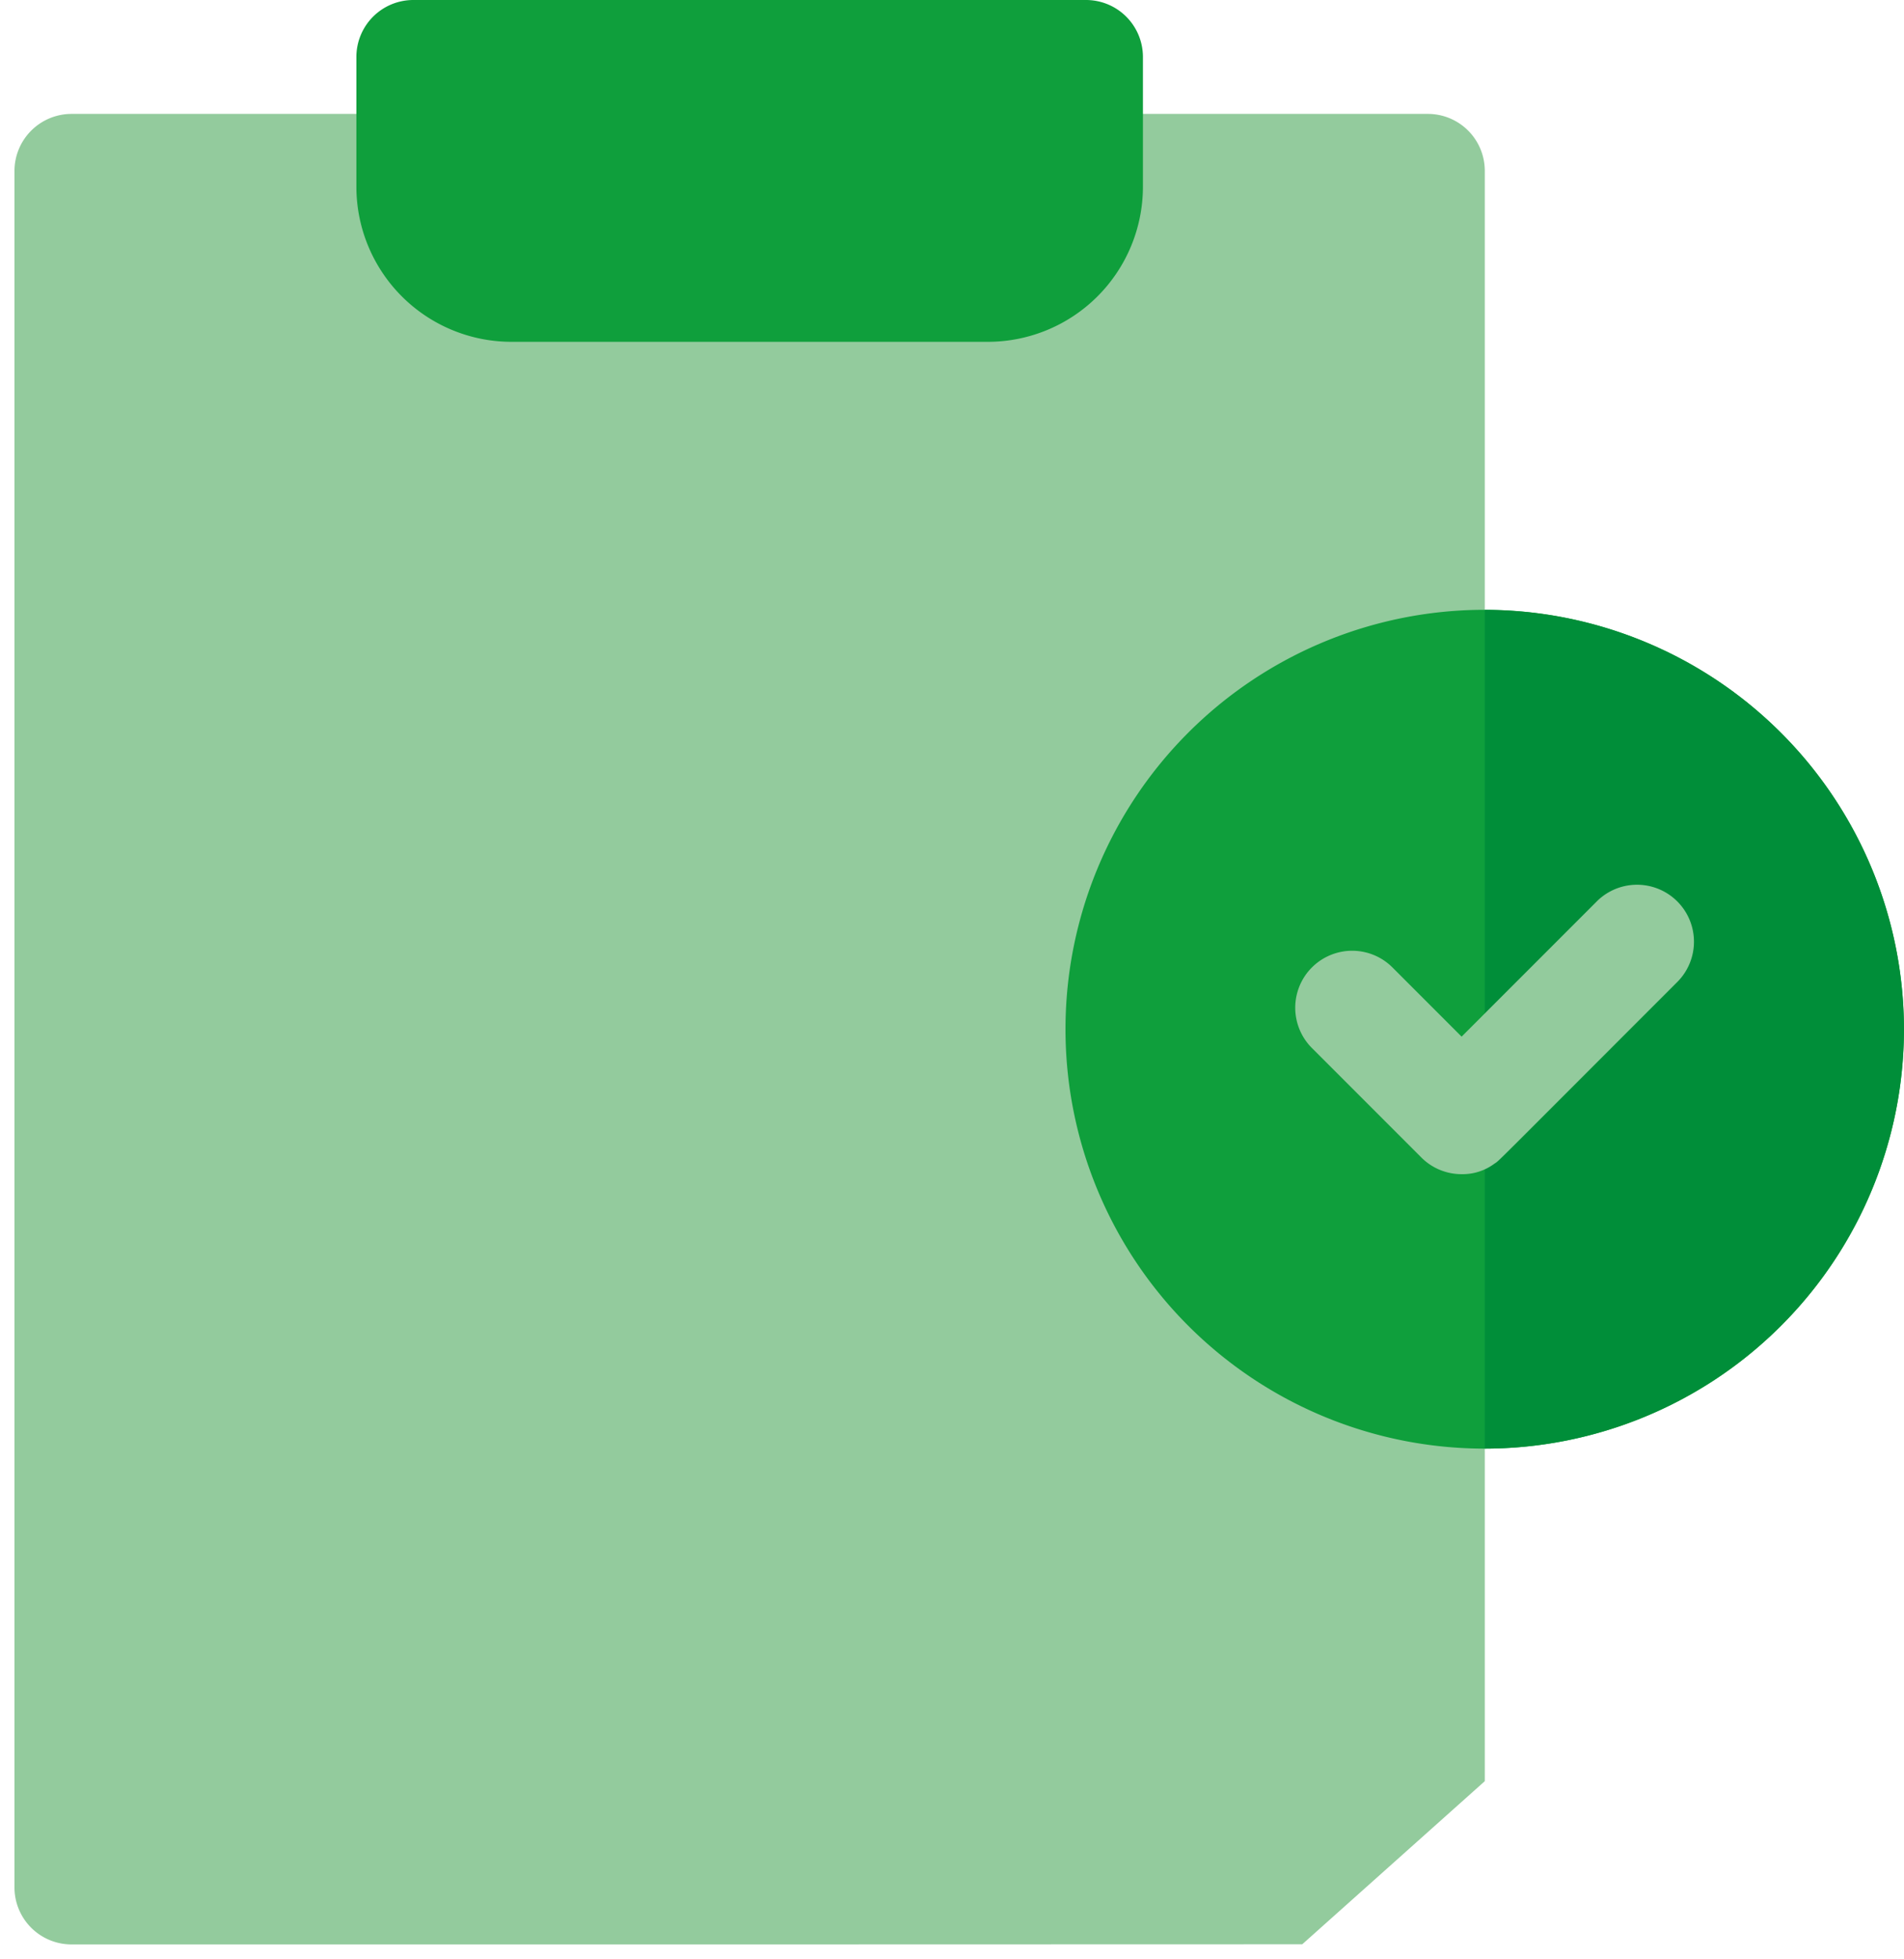
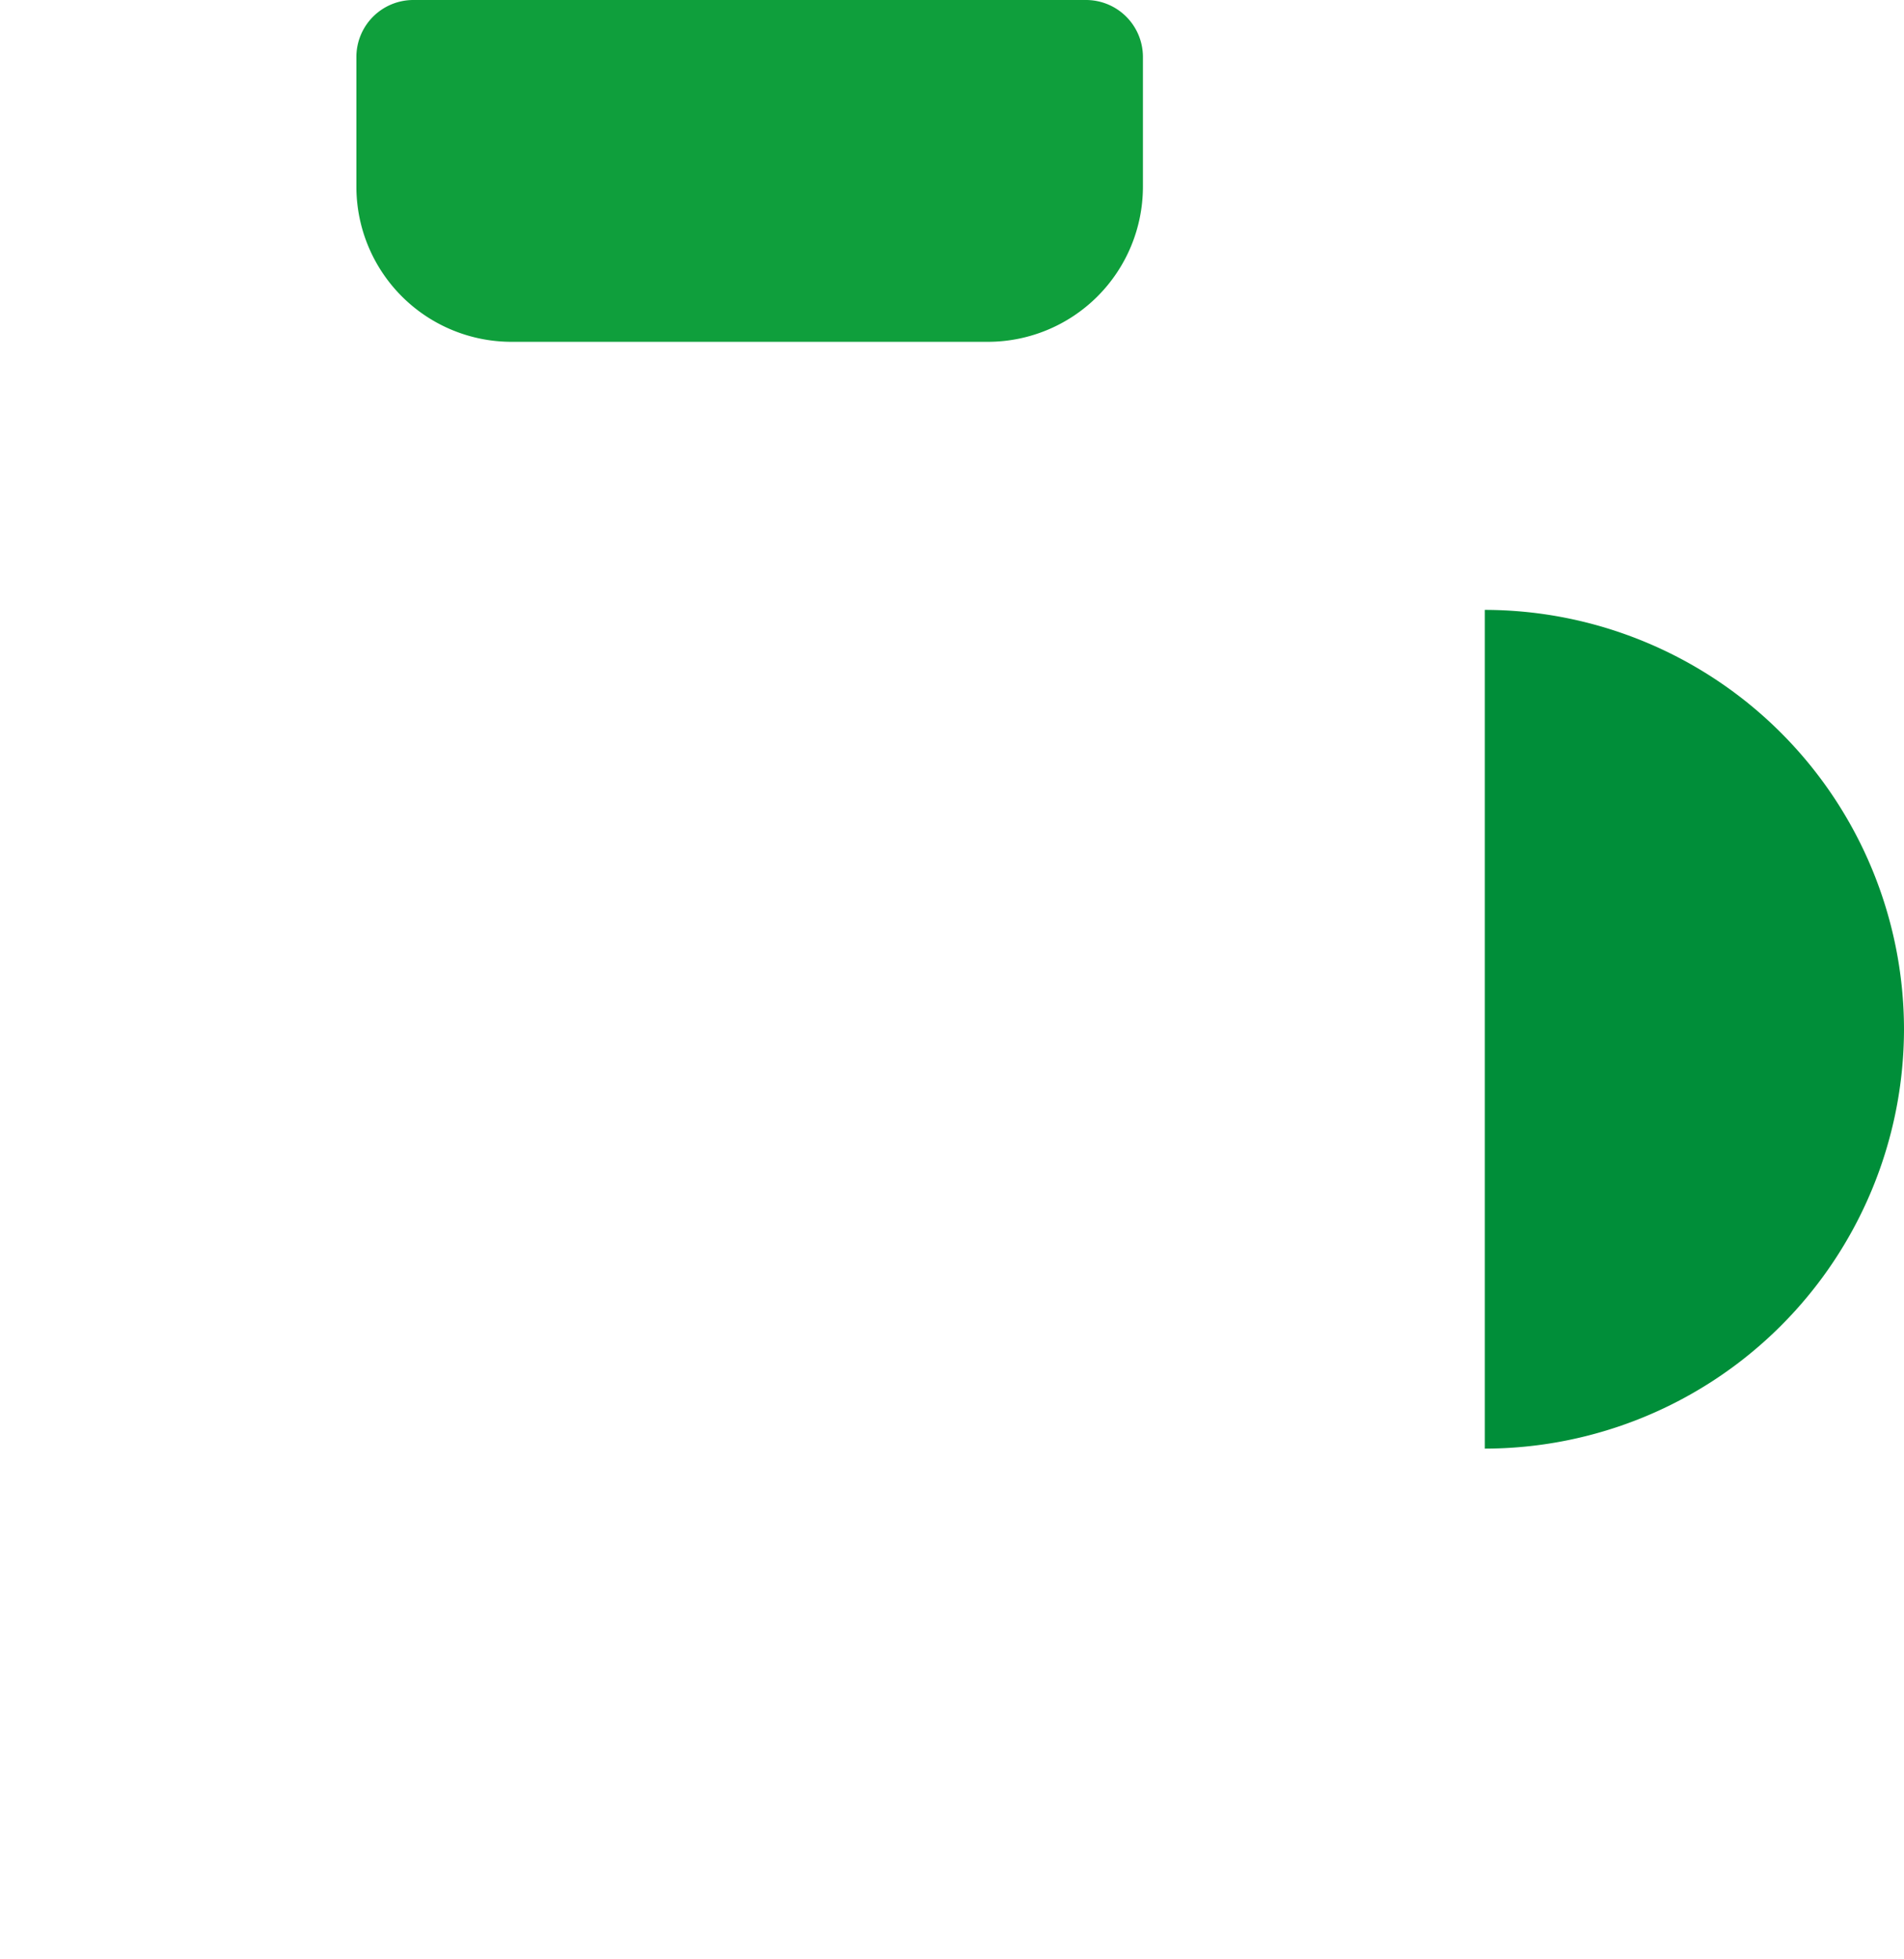
<svg xmlns="http://www.w3.org/2000/svg" width="65.403" height="67.26" viewBox="0 0 65.403 67.26">
  <g id="Group_43153" data-name="Group 43153" transform="translate(-300.5 -937.238)">
-     <path id="Union_37" data-name="Union 37" d="M19460.254-9618.15h-23.3a1.959,1.959,0,0,1-1.957-1.956v-58.937a1.962,1.962,0,0,1,1.957-1.956h46.594a1.955,1.955,0,0,1,1.955,1.956v55.288l-6.27,5.6Z" transform="translate(-19134 10622.148)" fill="#93cb9d" stroke="rgba(0,0,0,0)" stroke-miterlimit="10" stroke-width="1" />
    <g id="Group_43080" data-name="Group 43080" transform="translate(312.742 937.238)">
      <path id="Path_60942" data-name="Path 60942" d="M148.246,1.956V6.413a5.328,5.328,0,0,1-5.323,5.323H126.551a5.328,5.328,0,0,1-5.323-5.323V1.956A1.956,1.956,0,0,1,123.184,0H146.29a1.956,1.956,0,0,1,1.956,1.956Z" transform="translate(-121.228)" fill="#0f9f3c" />
    </g>
    <g id="Group_43083" data-name="Group 43083" transform="translate(337.105 958.178)">
-       <path id="Path_60945" data-name="Path 60945" d="M288.792,305.567a14.4,14.4,0,1,1-14.4-14.4,14.419,14.419,0,0,1,14.4,14.4Z" transform="translate(-259.997 -291.17)" fill="#0f9f3c" />
-     </g>
+       </g>
    <path id="Path_60951" data-name="Path 60951" d="M384.805,305.567a14.419,14.419,0,0,1-14.4,14.4V291.17a14.418,14.418,0,0,1,14.4,14.4Z" transform="translate(-18.902 667.008)" fill="#008e39" />
-     <path id="Union_34" data-name="Union 34" d="M4.331,9.381.573,5.623A1.956,1.956,0,0,1,3.339,2.856L5.715,5.232,6.856,4.091,10.374.573a1.956,1.956,0,0,1,2.766,2.766C6.611,9.867,7.045,9.449,6.856,9.586V9.575l0,.008a1.83,1.83,0,0,1-1.138.371A1.95,1.95,0,0,1,4.331,9.381Z" transform="translate(344.992 967.598)" fill="#93cb9d" stroke="rgba(0,0,0,0)" stroke-miterlimit="10" stroke-width="1" />
  </g>
</svg>